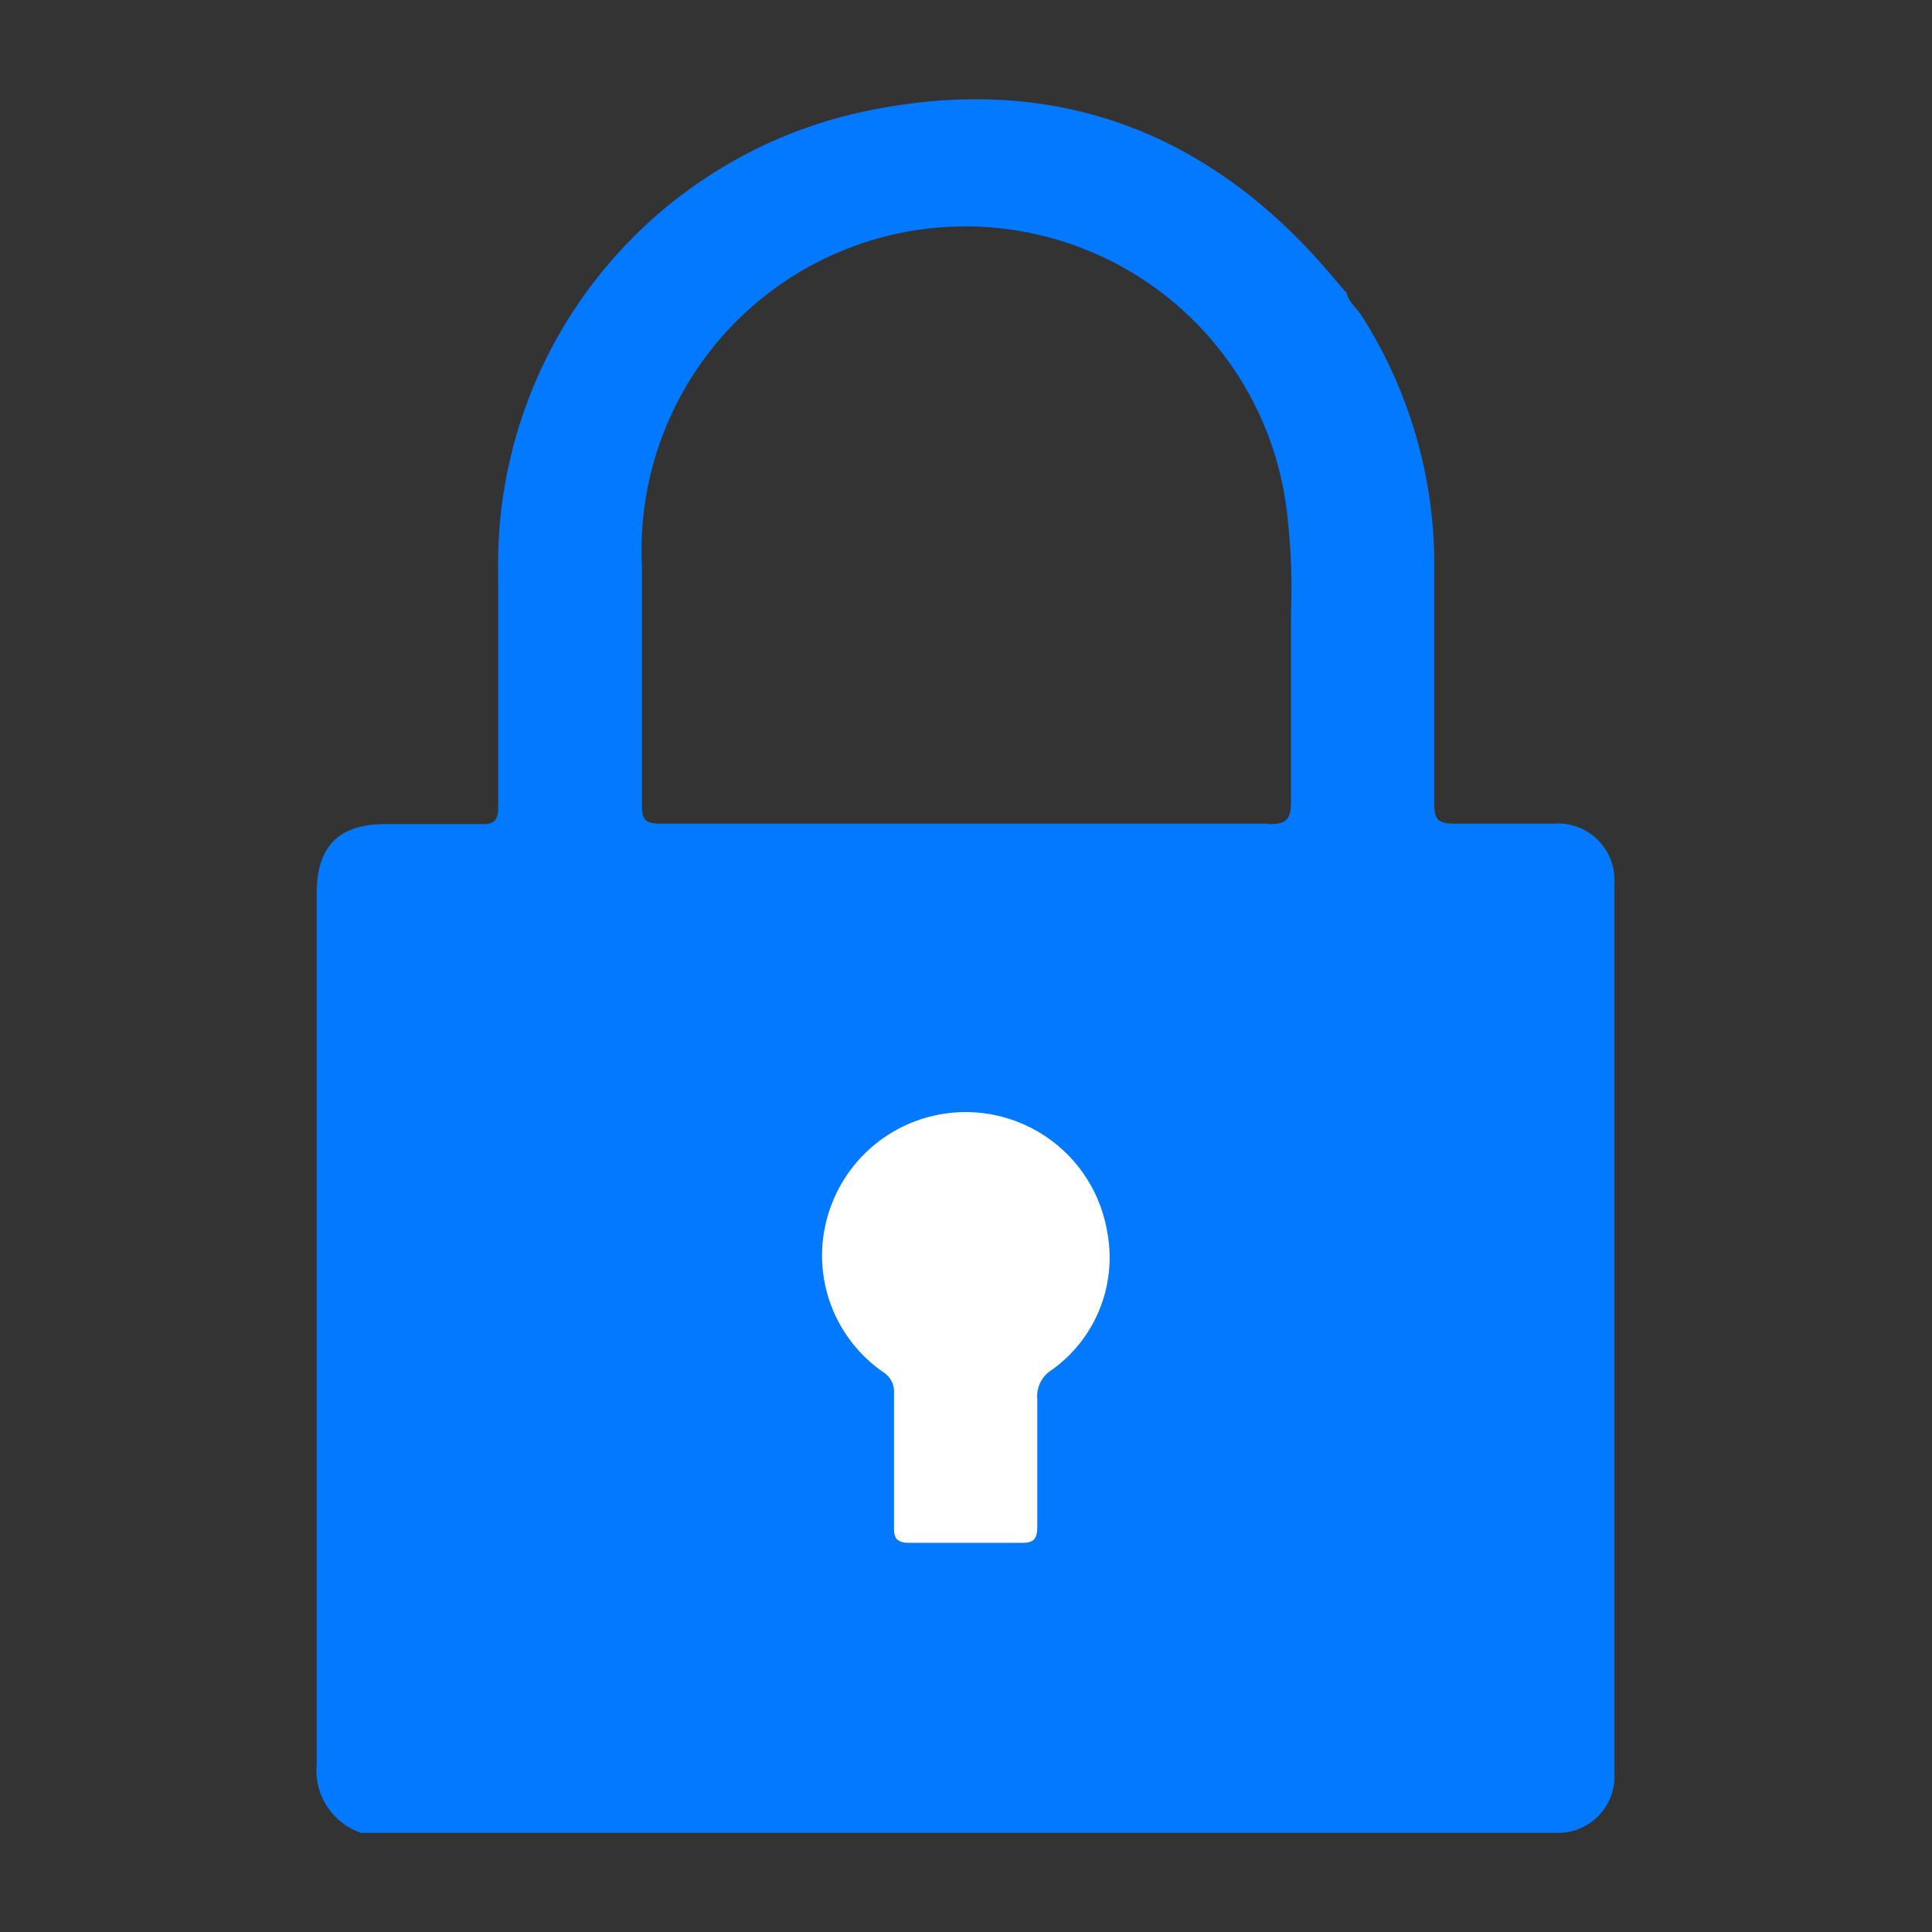
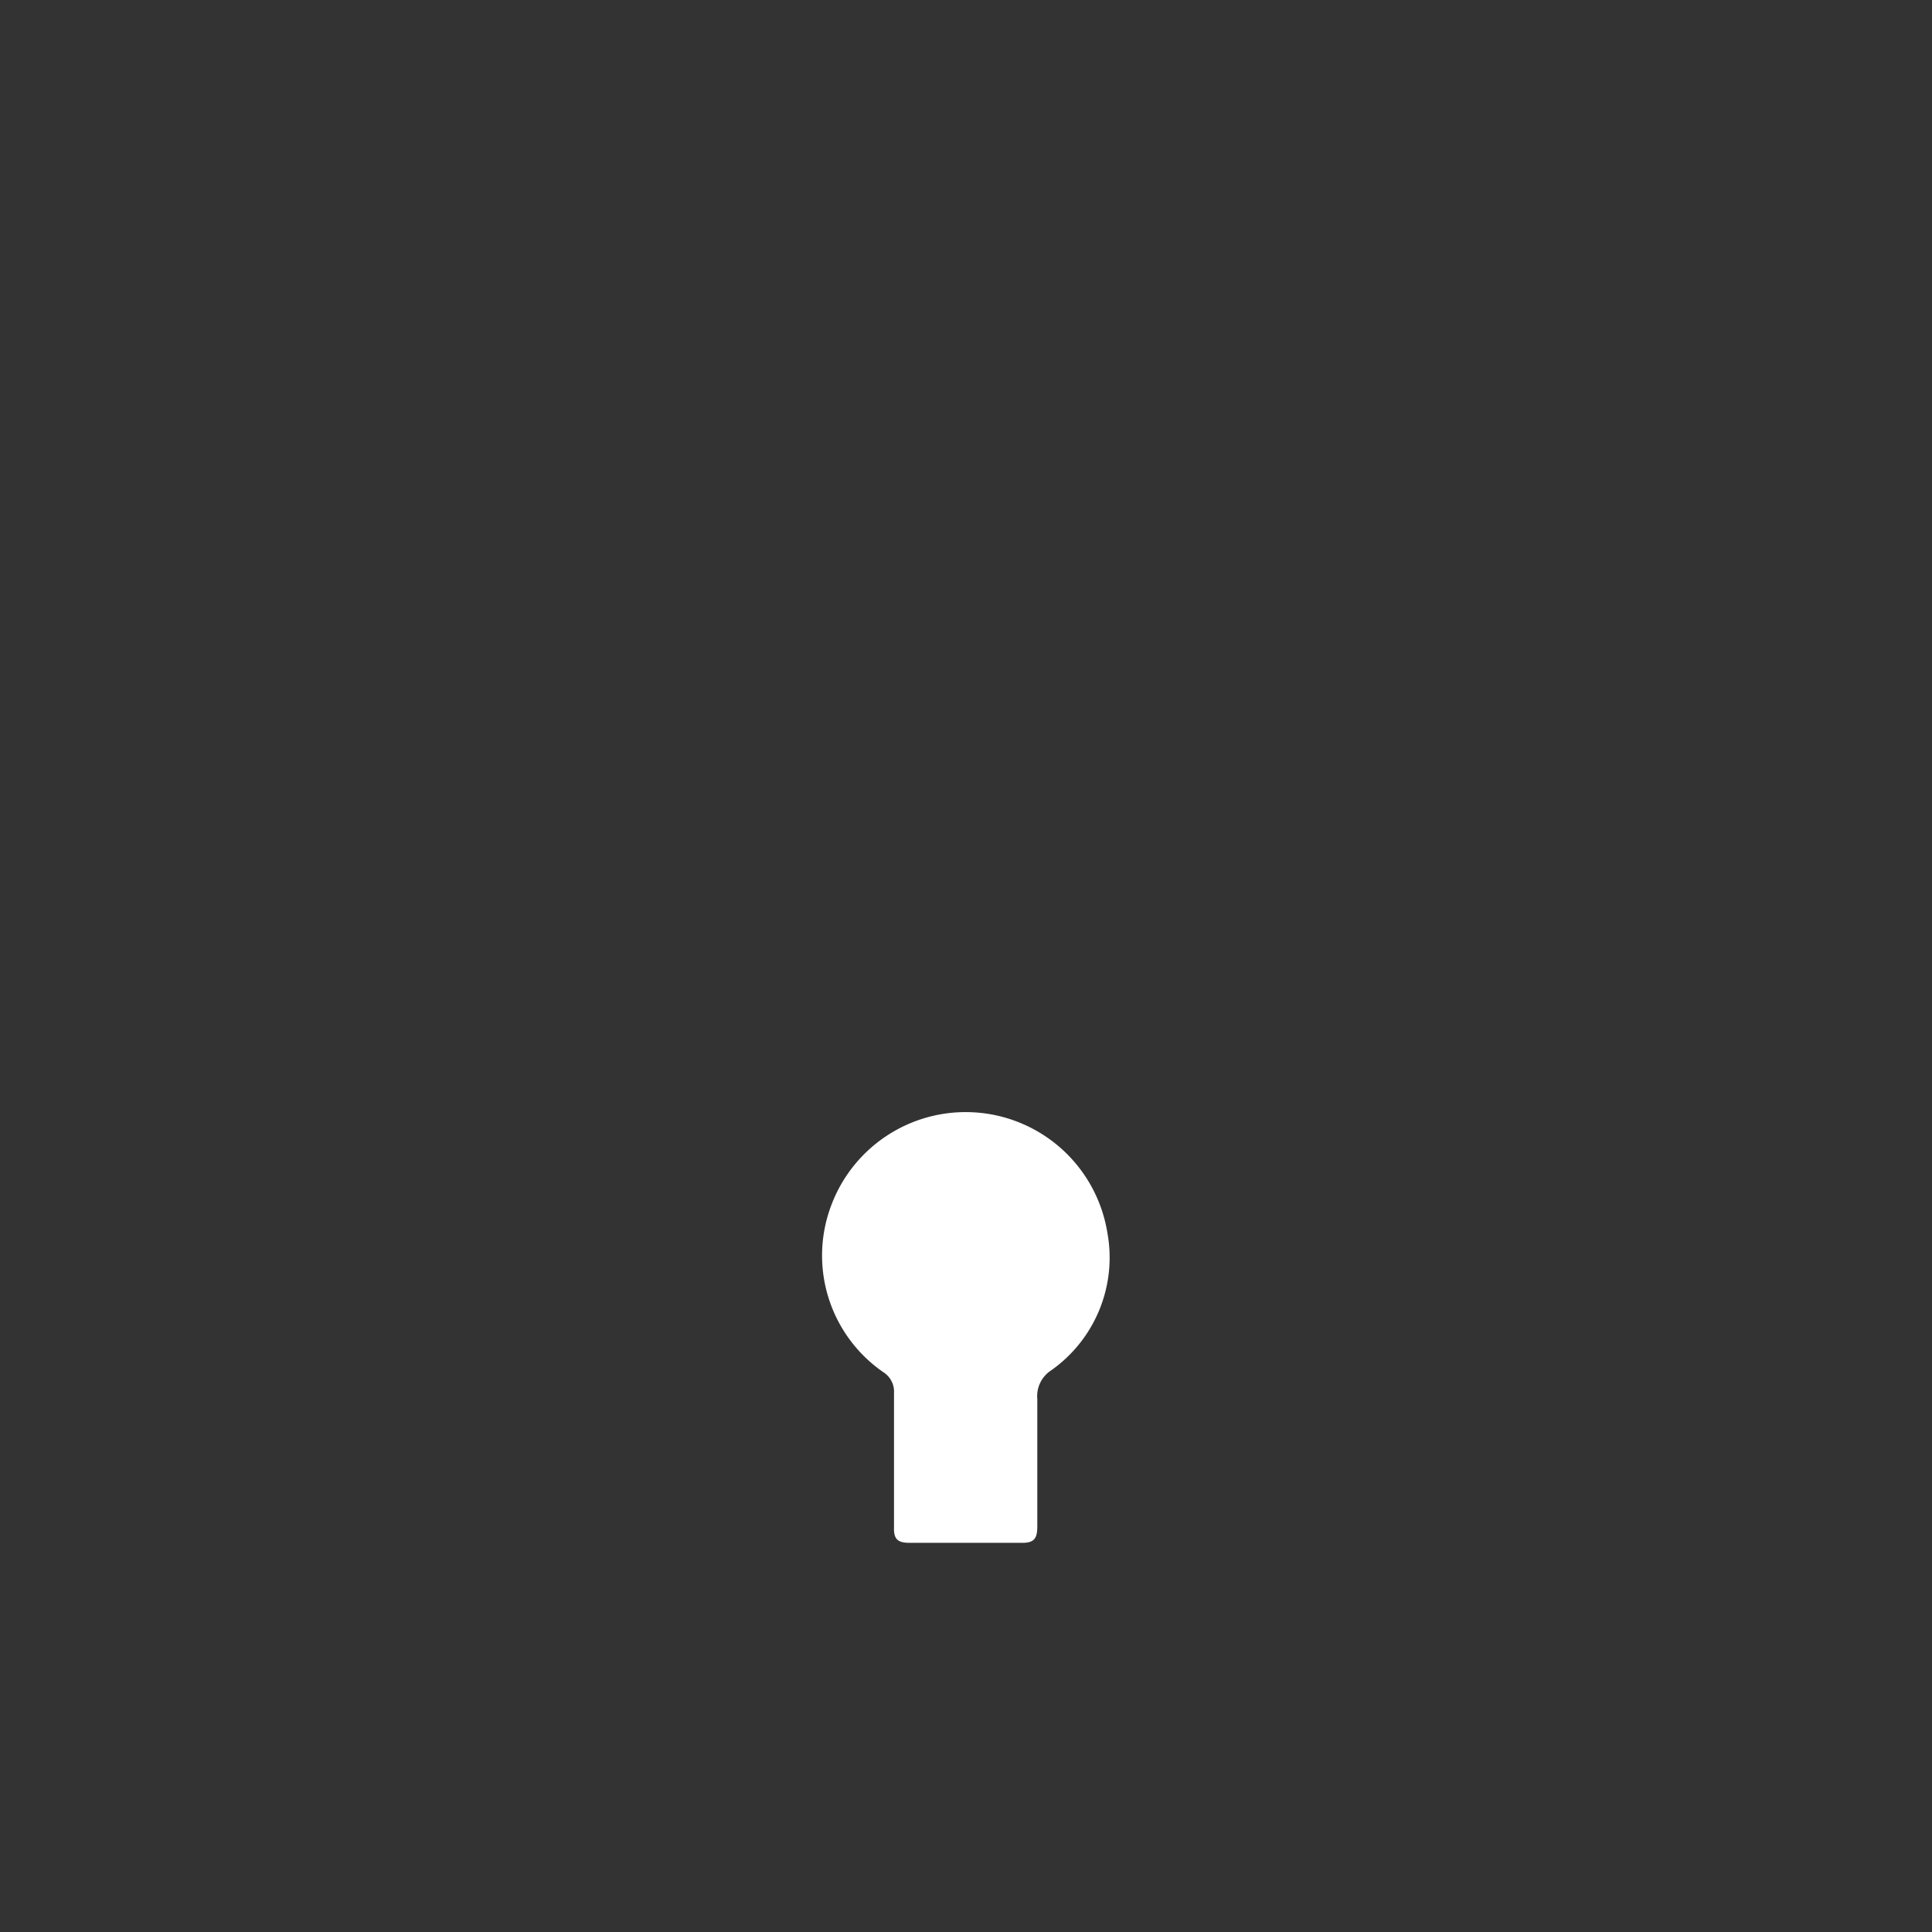
<svg xmlns="http://www.w3.org/2000/svg" viewBox="0 0 84 84">
  <rect x="0" y="0" width="84" height="84" fill="#333333" stroke="none" />
  <defs>
    <style>.cls-1{fill:#0379ff;}.cls-2{fill:#fff;}</style>
  </defs>
  <g id="Layer_1" data-name="Layer 1">
-     <path class="cls-1" d="M67.55,35.81c-1.44,0-2.87,0-4.3,0-.67,0-.9-.14-.89-.86,0-3.46,0-6.93,0-10.4a20.12,20.12,0,0,0-3.15-10.81c-.22-.35-.58-.61-.66-1l-.46-.53c-5.21-6.3-11.89-9-19.93-7.48A20.12,20.12,0,0,0,21.66,24.92c0,3.39,0,6.78,0,10.17,0,.6-.17.75-.75.74-1.38,0-2.76,0-4.14,0-2,0-3,.92-3,3q0,18.93,0,37.86a2.87,2.87,0,0,0,1.93,3c.52,0,1,0,1.57,0H66.74c.34,0,.68,0,1,0a2.45,2.45,0,0,0,2.45-2.6V38.44A2.46,2.46,0,0,0,67.55,35.81Zm-12.41,0c-4.41,0-8.82,0-13.23,0s-8.81,0-13.22,0c-.63,0-.78-.18-.78-.79,0-3.47,0-6.94,0-10.41A14.08,14.08,0,0,1,56,22.7a27.92,27.92,0,0,1,.13,4c0,2.74,0,5.48,0,8.22C56.12,35.68,55.87,35.84,55.14,35.83Z" />
    <path class="cls-2" d="M45.69,59.59a1.33,1.33,0,0,0-.59,1.23c0,1.85,0,3.7,0,5.55,0,.54-.15.72-.7.71-1.61,0-3.23,0-4.85,0-.56,0-.7-.19-.68-.72,0-1,0-1.93,0-2.89s0-1.93,0-2.9a1,1,0,0,0-.45-.9,6.16,6.16,0,0,1-2.28-7.26,6.24,6.24,0,0,1,12,1.15A6,6,0,0,1,45.69,59.59Z" />
  </g>
</svg>